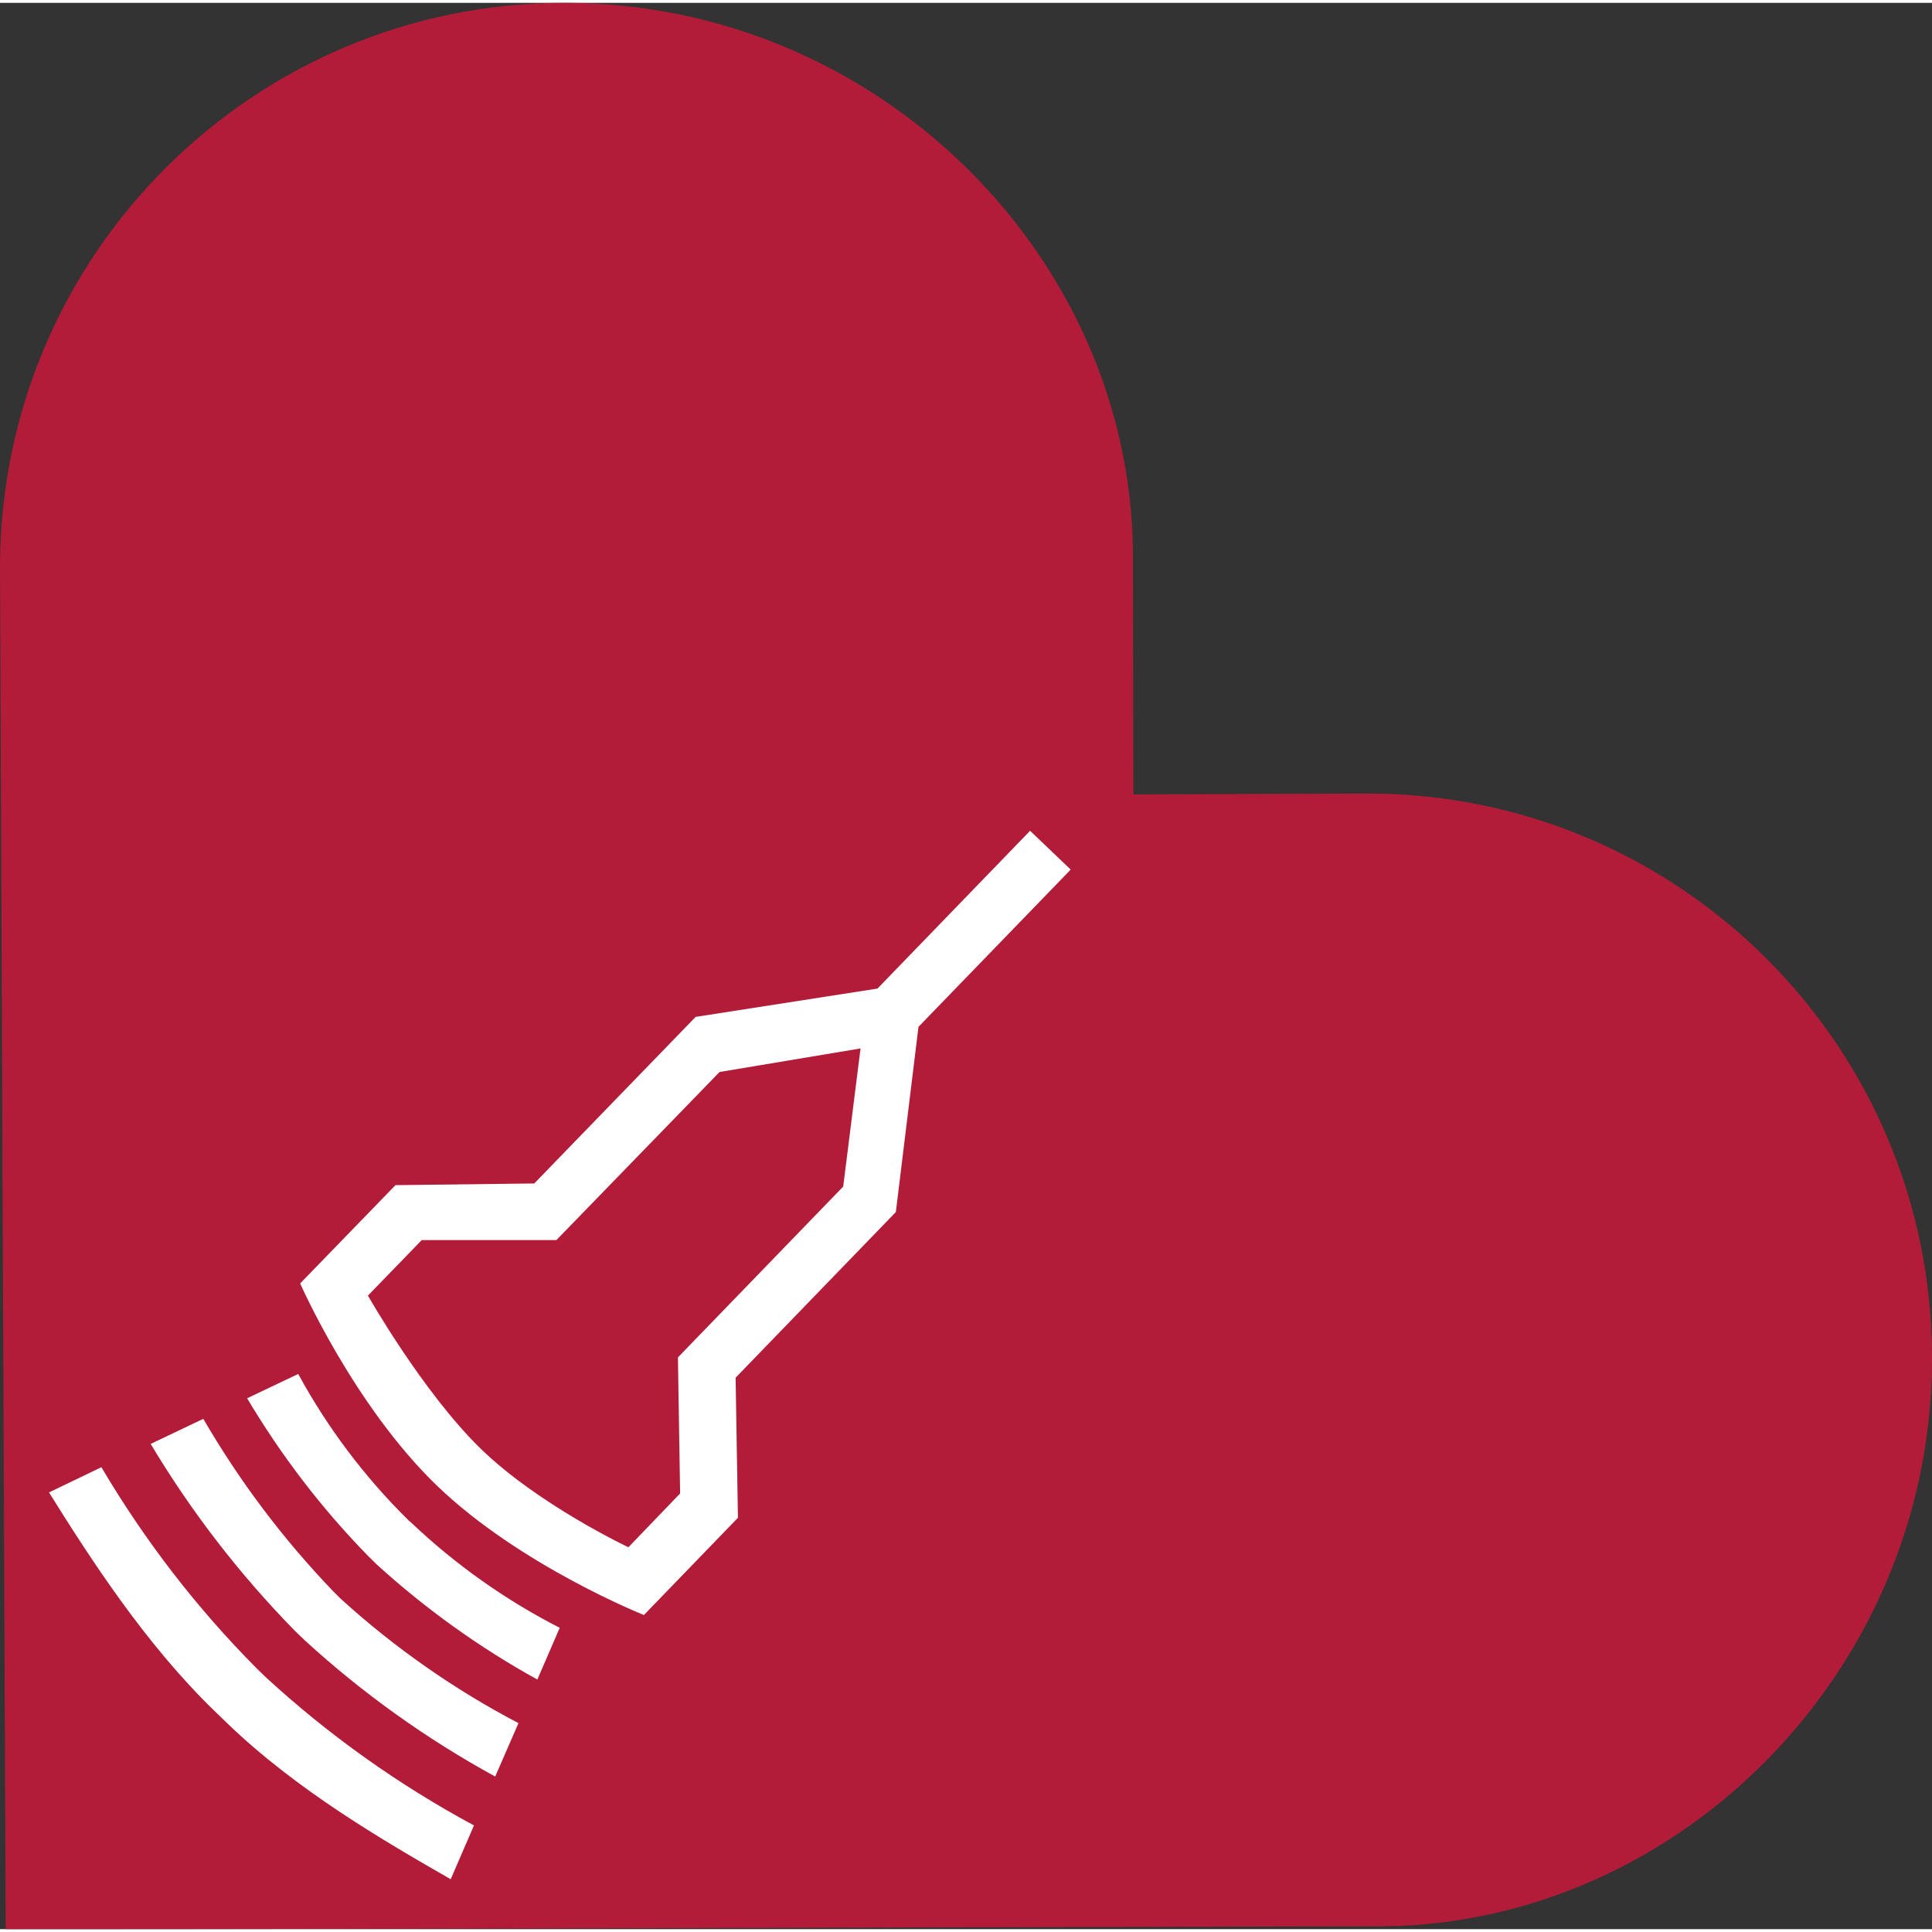
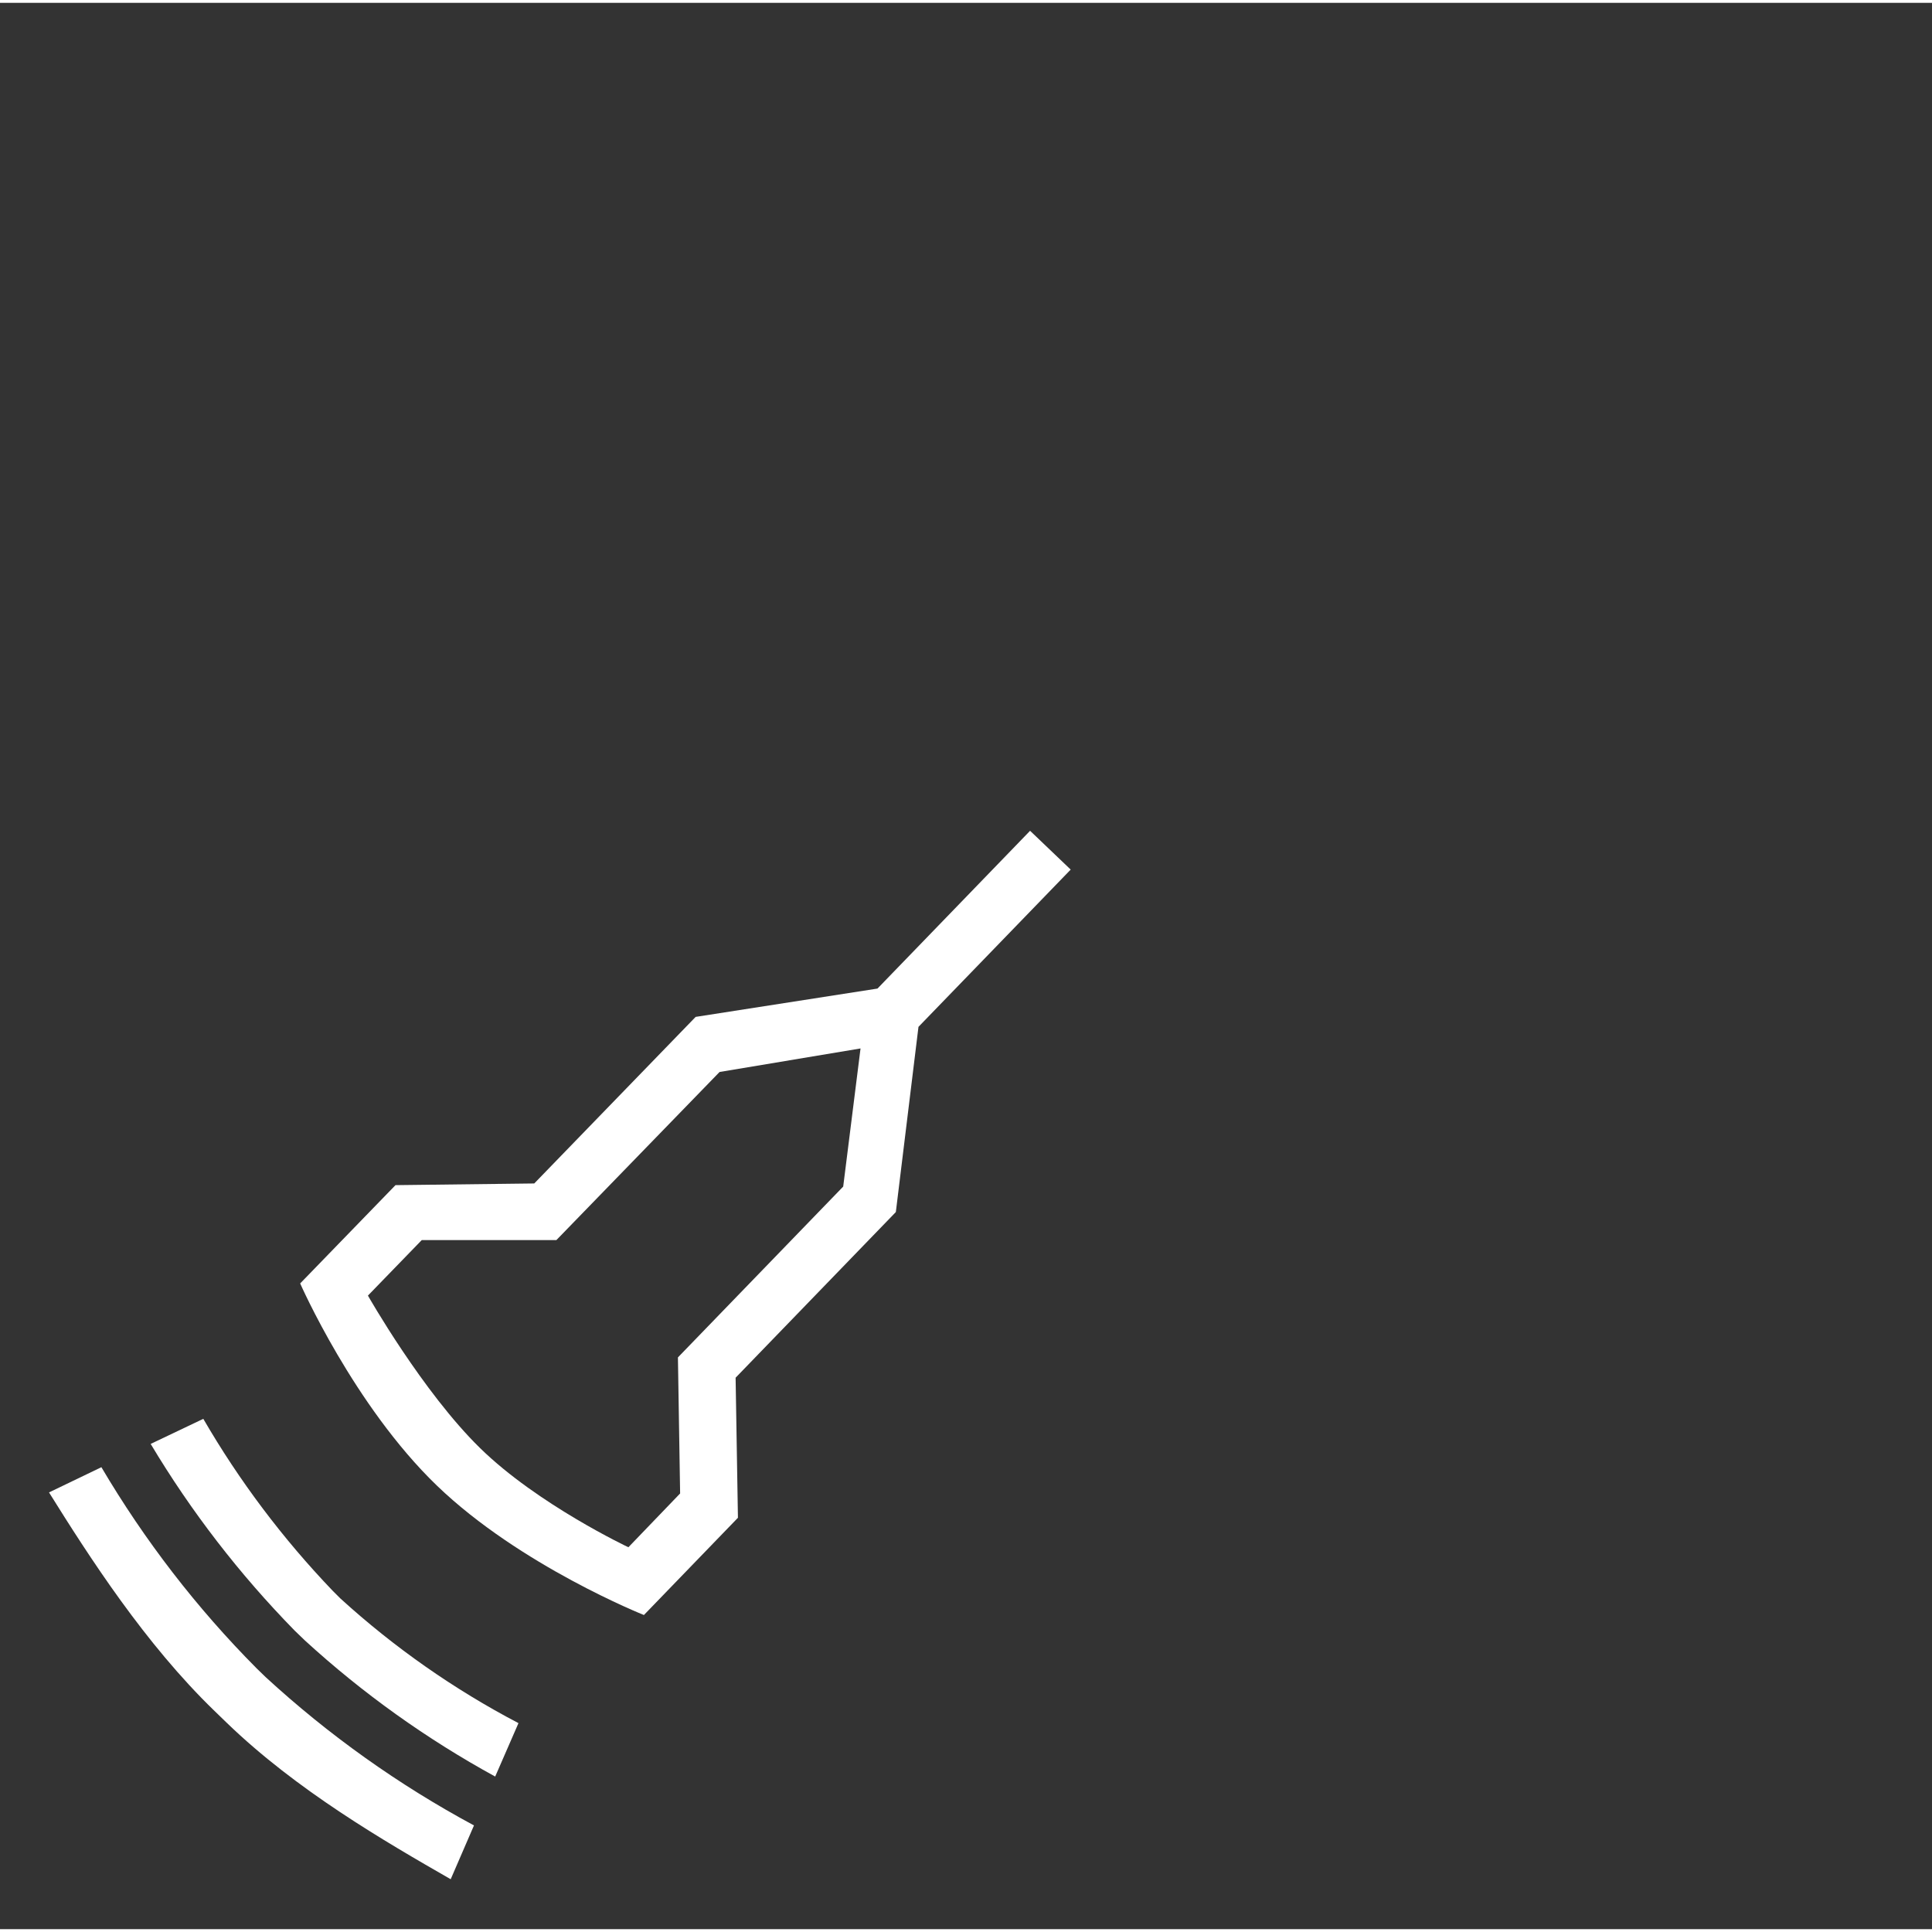
<svg xmlns="http://www.w3.org/2000/svg" id="b" viewBox="0 0 149.39 148.95" width="120" height="120">
  <rect x="0" y="0" width="149.39" height="148.95" fill="#333333" stroke="none" />
  <defs>
    <style>.i{fill:#b31c38;fill-rule:evenodd;}.j{fill:#fff;}</style>
  </defs>
  <g id="c">
    <g id="d">
-       <path id="e" class="i" d="M87.6,42.43l.04,18.78,18.26-.07c24.06.08,43.51,19.62,43.49,43.68,0,24.13-19.56,43.68-42.43,43.91-35.43.07-70.91.22-106.52.22l-.44-105.45C.1,19.43,19.63-.02,43.69,0,67.82,0,87.38,19.56,87.6,42.43" />
      <g id="f">
        <g id="g">
          <g id="h">
-             <path class="j" d="M31.66,117.41l-.08-.08c-3.38-3.33-6.25-7.14-8.52-11.31l-3.95,1.88c2.63,4.43,5.77,8.53,9.37,12.21l.65.64c3.78,3.44,7.95,6.43,12.42,8.9l1.73-4c-4.2-2.15-8.07-4.89-11.49-8.14l-.09-.08-.04-.02Z" />
-             <path class="j" d="M25.72,122.78c-3.85-4.02-7.21-8.48-10-13.29l-4.07,1.94c3.13,5.23,6.87,10.08,11.14,14.44l.8.77c4.46,4.08,9.4,7.61,14.7,10.51l1.8-4.13c-4.98-2.61-9.61-5.85-13.77-9.64l-.6-.6Z" />
+             <path class="j" d="M25.72,122.78c-3.85-4.02-7.21-8.48-10-13.29l-4.07,1.94c3.13,5.23,6.87,10.08,11.14,14.44l.8.77c4.46,4.08,9.4,7.61,14.7,10.51l1.8-4.13c-4.98-2.61-9.61-5.85-13.77-9.64l-.6-.6" />
            <path class="j" d="M19.84,128.78c-4.63-4.66-8.66-9.89-12-15.55l-4.05,1.95c3.12,5,7.44,11.72,12.8,16.9l.94.91c5.4,5.22,12.18,9.15,17.32,12.1l1.8-4.16c-5.83-3.14-11.24-6.99-16.11-11.47l-.7-.68Z" />
            <path class="j" d="M49.79,124.66l7.27-7.52-.18-10.83,12.39-12.81,1.75-14.32,11.77-12.16-3.14-3-11.8,12.2-14.06,2.19-12.48,12.88-10.73.13-7.37,7.6s4.15,9.45,10.58,15.64,16,10,16,10ZM28.45,99.96l4.16-4.29h10.41l12.62-13,10.9-1.82-1.34,10.68-12.78,13.21.17,10.52-4,4.16s-7-3.3-11.46-7.66-8.68-11.8-8.68-11.8Z" />
          </g>
        </g>
      </g>
    </g>
  </g>
</svg>